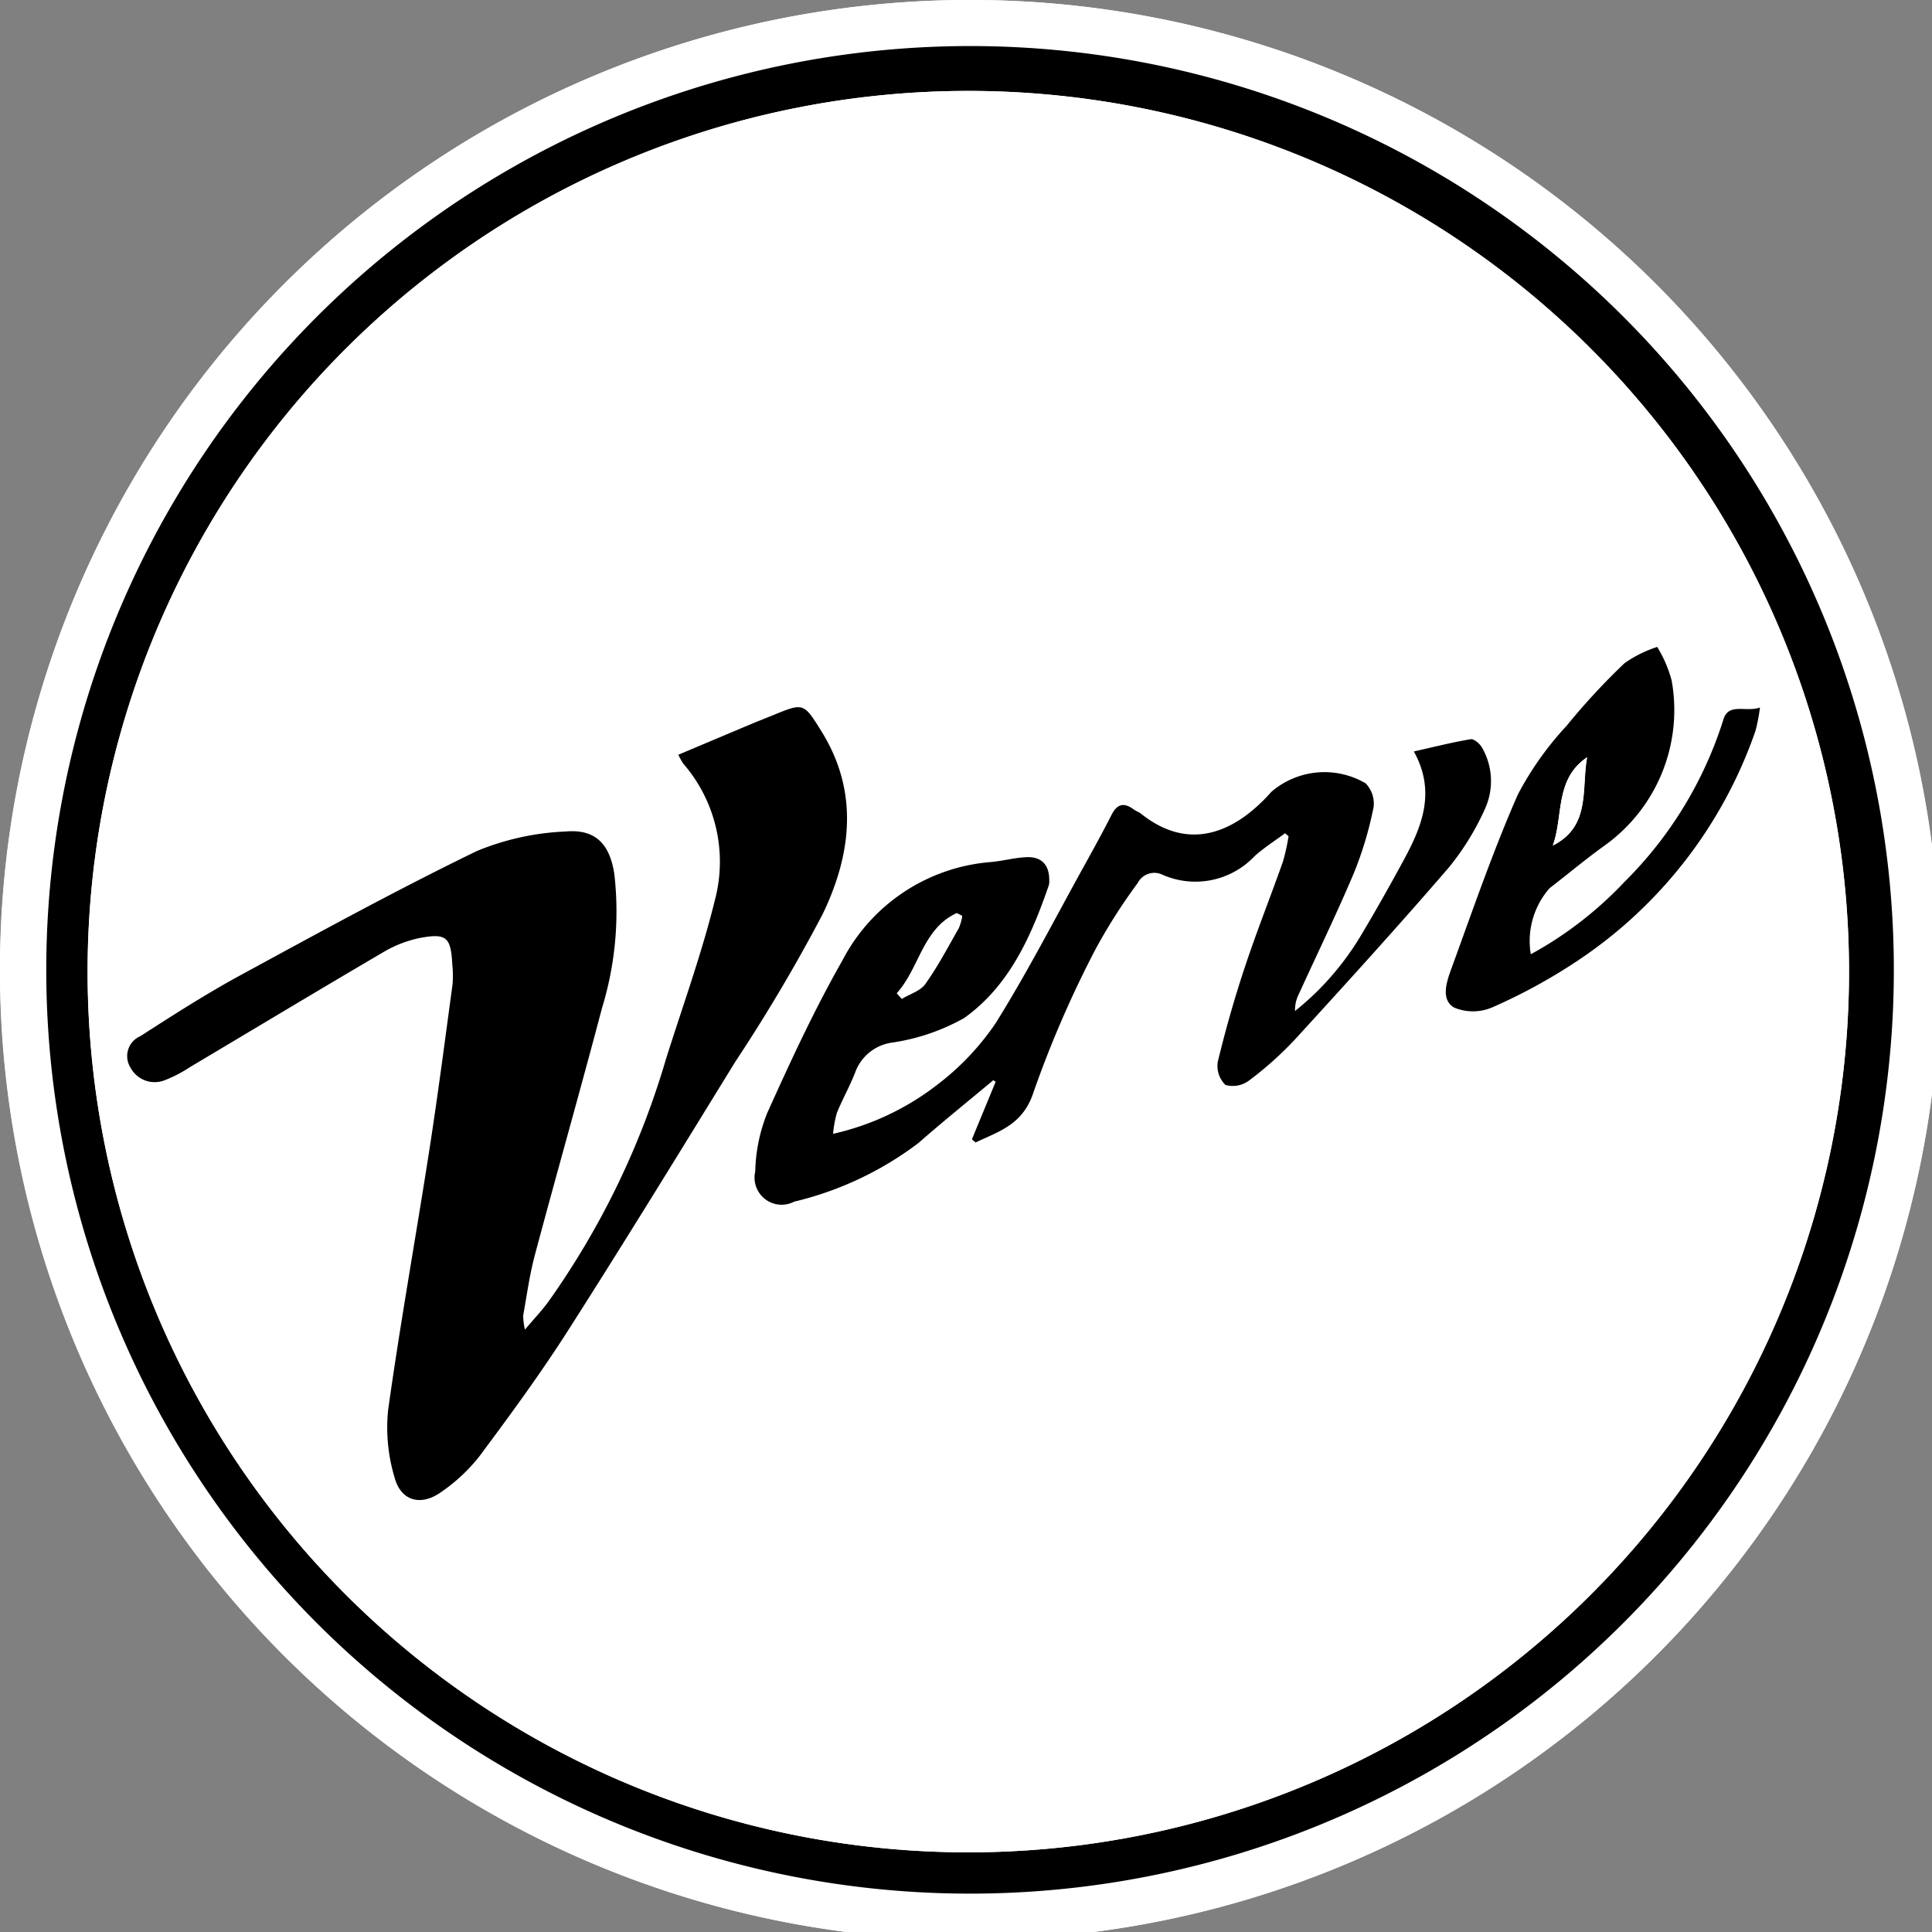
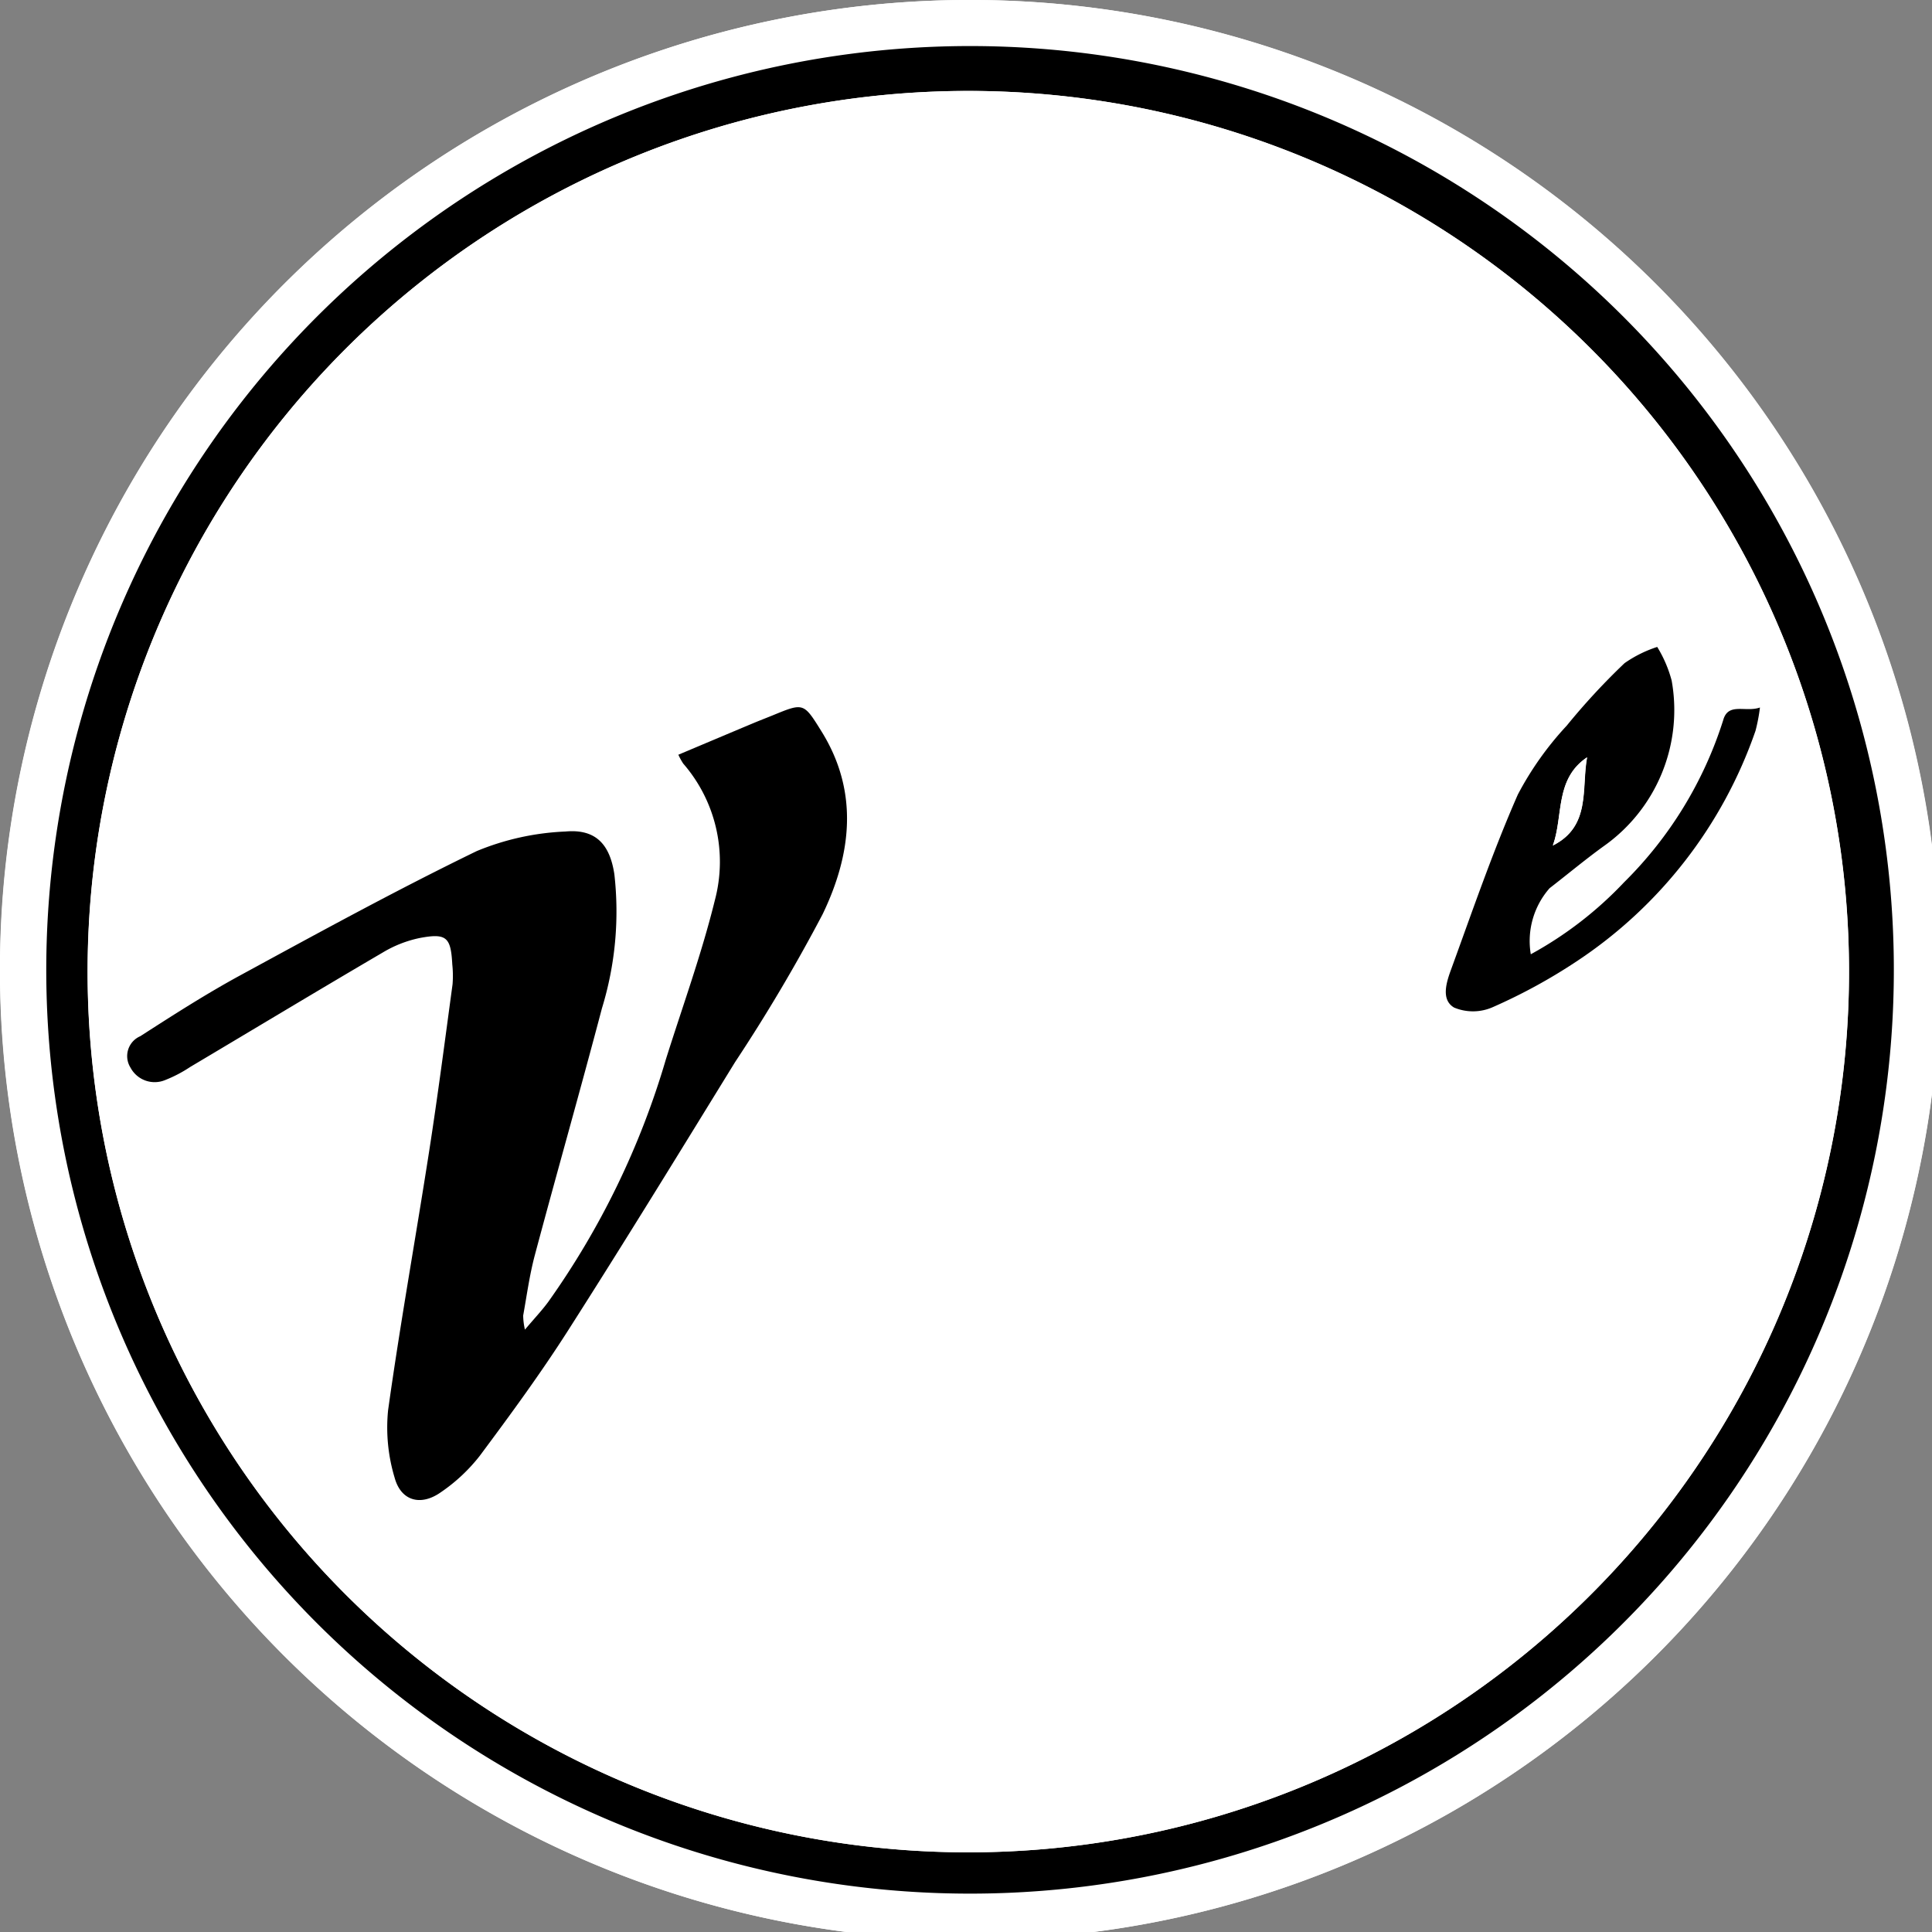
<svg xmlns="http://www.w3.org/2000/svg" id="verve" width="79" height="79" viewBox="0 0 79 79">
  <rect x="0" y="0" width="79" height="79" fill="#808080" stroke="none" />
  <defs>
    <clipPath id="clip-path">
      <rect id="Rectangle_427" data-name="Rectangle 427" width="79" height="79" fill="#fff" />
    </clipPath>
  </defs>
  <g id="Group_2966" data-name="Group 2966" clip-path="url(#clip-path)">
    <path id="Path_61434" data-name="Path 61434" d="M39.665,0A39.662,39.662,0,1,0,79.326,40.123,39.646,39.646,0,0,0,39.665,0" transform="translate(0 -0.001)" fill="#fff" />
    <path id="Path_61435" data-name="Path 61435" d="M39.665,0A39.662,39.662,0,1,1,0,39.094,39.655,39.655,0,0,1,39.665,0m.047,1.883a37.774,37.774,0,1,0,37.721,38.2,37.776,37.776,0,0,0-37.721-38.2" transform="translate(0 -0.001)" fill="#fff" />
    <path id="Path_61436" data-name="Path 61436" d="M51.652,13.763A37.774,37.774,0,1,1,13.835,51.045,37.784,37.784,0,0,1,51.652,13.763M51.52,87.622A36.012,36.012,0,1,0,15.528,51.114,36.006,36.006,0,0,0,51.52,87.622" transform="translate(-11.94 -11.88)" />
    <path id="Path_61437" data-name="Path 61437" d="M62.2,99.2A36.012,36.012,0,1,1,98.219,63.814,36.016,36.016,0,0,1,62.2,99.2M44.083,77.829a2.691,2.691,0,0,1-.071-.573c.149-.829.262-1.668.479-2.479.9-3.365,1.854-6.716,2.742-10.085a13.5,13.5,0,0,0,.508-5.475c-.184-1.232-.764-1.864-2-1.752a10.617,10.617,0,0,0-3.628.8c-3.276,1.589-6.474,3.342-9.674,5.083-1.4.761-2.743,1.625-4.084,2.487a.885.885,0,0,0-.4,1.284,1.118,1.118,0,0,0,1.417.509,5.429,5.429,0,0,0,1.025-.536c2.624-1.56,5.239-3.137,7.873-4.68a4.841,4.841,0,0,1,1.513-.593c1.1-.206,1.272-.031,1.33,1.077a4.425,4.425,0,0,1,.011.817c-.309,2.277-.6,4.556-.957,6.827-.548,3.532-1.184,7.051-1.679,10.59a7.108,7.108,0,0,0,.266,2.752c.258.955,1.068,1.181,1.892.6a7.055,7.055,0,0,0,1.587-1.484c1.251-1.679,2.492-3.373,3.618-5.136,2.317-3.629,4.569-7.3,6.826-10.969a69.68,69.68,0,0,0,3.58-6.048c1.17-2.42,1.5-4.976-.035-7.455-.738-1.195-.73-1.2-2-.679-.274.113-.55.218-.823.332-1,.42-2,.842-3.042,1.281a2.6,2.6,0,0,0,.2.363,6.123,6.123,0,0,1,1.293,5.586c-.542,2.2-1.324,4.348-2.006,6.517A33.206,33.206,0,0,1,45.034,76.7c-.259.351-.562.671-.951,1.131m18.278-7.782.152.129c.979-.462,1.95-.732,2.378-2.083a44.15,44.15,0,0,1,2.526-5.818,22.816,22.816,0,0,1,1.72-2.7.765.765,0,0,1,1-.353,3.33,3.33,0,0,0,3.779-.747c.386-.348.832-.63,1.251-.942l.143.122a8.531,8.531,0,0,1-.233,1.047C74.568,60.137,74,61.556,73.522,63c-.422,1.272-.791,2.565-1.106,3.868a1.083,1.083,0,0,0,.315.952,1.111,1.111,0,0,0,.971-.188,14.239,14.239,0,0,0,1.878-1.683c2.122-2.321,4.238-4.649,6.29-7.03A10.73,10.73,0,0,0,83.357,56.5a2.74,2.74,0,0,0-.124-2.447c-.084-.166-.334-.387-.473-.364-.755.122-1.5.313-2.328.5.922,1.66.325,3.082-.431,4.474-.565,1.041-1.147,2.074-1.756,3.09a11.487,11.487,0,0,1-2.678,3.062,1.418,1.418,0,0,1,.13-.638c.765-1.679,1.574-3.339,2.291-5.038a14.873,14.873,0,0,0,.793-2.669,1.2,1.2,0,0,0-.325-.964,3.328,3.328,0,0,0-3.856.346c-1.481,1.672-3.354,2.47-5.323.9-.088-.07-.2-.106-.294-.173-.4-.3-.685-.251-.919.216-.347.692-.721,1.371-1.1,2.048-1.2,2.168-2.332,4.379-3.644,6.477a10.679,10.679,0,0,1-2.379,2.507,10.816,10.816,0,0,1-4.263,2.009,4.512,4.512,0,0,1,.156-.858c.232-.569.539-1.107.758-1.68A1.874,1.874,0,0,1,59.1,66.1a8.534,8.534,0,0,0,2.939-1c1.846-1.31,2.748-3.338,3.467-5.429a.664.664,0,0,0,.019-.2c.008-.611-.287-.966-.9-.954-.5.01-.988.151-1.485.2a7.507,7.507,0,0,0-6.073,4.024c-1.146,2.012-2.123,4.126-3.075,6.241a6.805,6.805,0,0,0-.489,2.389A1.109,1.109,0,0,0,55.095,72.6a13.627,13.627,0,0,0,5.084-2.4c1-.878,2.039-1.714,3.061-2.568l.092.07-.971,2.353m22.86-7.573a3.272,3.272,0,0,1,.769-2.7c.739-.571,1.457-1.171,2.213-1.718a6.811,6.811,0,0,0,2.779-6.776,5.162,5.162,0,0,0-.59-1.371,5.03,5.03,0,0,0-1.335.663,27.554,27.554,0,0,0-2.365,2.556,13.022,13.022,0,0,0-2,2.819c-1.019,2.331-1.851,4.745-2.724,7.138-.19.522-.431,1.247.118,1.57a2,2,0,0,0,1.592-.021,22.675,22.675,0,0,0,3.409-1.862,18.575,18.575,0,0,0,7.324-9.433,7.216,7.216,0,0,0,.182-.953c-.593.205-1.3-.216-1.5.508a16.177,16.177,0,0,1-4.056,6.639,15.371,15.371,0,0,1-3.81,2.94" transform="translate(-22.62 -23.457)" fill="#fff" />
    <path id="Path_61438" data-name="Path 61438" d="M54.18,236.827c.389-.461.692-.78.951-1.131a33.205,33.205,0,0,0,4.812-9.914c.682-2.169,1.464-4.314,2.006-6.517a6.123,6.123,0,0,0-1.293-5.586,2.591,2.591,0,0,1-.2-.363c1.042-.439,2.041-.861,3.042-1.281.273-.115.549-.22.823-.332,1.266-.52,1.258-.516,2,.678,1.532,2.479,1.2,5.035.035,7.455a69.684,69.684,0,0,1-3.58,6.048c-2.257,3.667-4.508,7.34-6.826,10.969-1.126,1.764-2.367,3.457-3.618,5.136a7.054,7.054,0,0,1-1.587,1.484c-.824.583-1.634.357-1.892-.6a7.109,7.109,0,0,1-.266-2.752c.495-3.539,1.13-7.058,1.679-10.59.353-2.27.648-4.55.957-6.827a4.425,4.425,0,0,0-.011-.817c-.059-1.108-.233-1.284-1.33-1.077a4.841,4.841,0,0,0-1.513.593c-2.634,1.543-5.249,3.12-7.873,4.68a5.43,5.43,0,0,1-1.025.536,1.118,1.118,0,0,1-1.417-.509.885.885,0,0,1,.4-1.284c1.34-.862,2.685-1.726,4.084-2.487,3.2-1.741,6.4-3.494,9.674-5.083a10.614,10.614,0,0,1,3.628-.8c1.236-.112,1.816.52,2,1.752a13.5,13.5,0,0,1-.508,5.475c-.888,3.368-1.843,6.719-2.742,10.085-.217.811-.33,1.651-.479,2.479a2.69,2.69,0,0,0,.071.573" transform="translate(-32.718 -182.455)" />
-     <path id="Path_61439" data-name="Path 61439" d="M234.57,237.3l.971-2.353-.092-.07c-1.022.855-2.06,1.69-3.061,2.568a13.627,13.627,0,0,1-5.084,2.4,1.108,1.108,0,0,1-1.592-1.233,6.8,6.8,0,0,1,.489-2.389c.952-2.114,1.929-4.228,3.075-6.241a7.508,7.508,0,0,1,6.073-4.024c.5-.045.989-.185,1.485-.2.611-.013.907.342.9.954a.664.664,0,0,1-.019.2c-.72,2.091-1.621,4.119-3.467,5.429a8.535,8.535,0,0,1-2.939,1,1.874,1.874,0,0,0-1.5,1.192c-.219.573-.526,1.111-.758,1.68a4.534,4.534,0,0,0-.156.858,10.816,10.816,0,0,0,4.263-2.009,10.679,10.679,0,0,0,2.379-2.507c1.313-2.1,2.444-4.31,3.644-6.477.375-.677.749-1.356,1.1-2.048.234-.467.523-.511.919-.216.091.068.206.1.294.173,1.969,1.569,3.842.771,5.323-.9a3.327,3.327,0,0,1,3.856-.346,1.2,1.2,0,0,1,.325.964,14.885,14.885,0,0,1-.793,2.669c-.716,1.7-1.526,3.359-2.291,5.038a1.416,1.416,0,0,0-.13.638A11.488,11.488,0,0,0,250.455,229c.609-1.016,1.191-2.049,1.756-3.09.756-1.392,1.352-2.815.431-4.474.829-.185,1.573-.376,2.328-.5.138-.022.389.2.473.364a2.74,2.74,0,0,1,.124,2.447,10.731,10.731,0,0,1-1.487,2.426c-2.052,2.382-4.168,4.709-6.29,7.03a14.248,14.248,0,0,1-1.878,1.683,1.111,1.111,0,0,1-.971.188,1.082,1.082,0,0,1-.315-.952c.315-1.3.684-2.6,1.106-3.867.48-1.448,1.046-2.867,1.555-4.306a8.5,8.5,0,0,0,.233-1.047l-.143-.122c-.419.312-.865.594-1.251.942a3.33,3.33,0,0,1-3.779.747.765.765,0,0,0-1,.353,22.807,22.807,0,0,0-1.72,2.7,44.152,44.152,0,0,0-2.526,5.818c-.428,1.352-1.4,1.621-2.378,2.084l-.152-.129m-3.068-5.973.2.225c.328-.2.758-.325.962-.611.512-.72.927-1.509,1.366-2.279a2.132,2.132,0,0,0,.141-.5l-.221-.11c-1.4.646-1.525,2.265-2.45,3.275" transform="translate(-194.83 -190.709)" />
    <path id="Path_61440" data-name="Path 61440" d="M435.64,205.916a15.374,15.374,0,0,0,3.809-2.94,16.178,16.178,0,0,0,4.056-6.639c.205-.725.911-.3,1.5-.508a7.214,7.214,0,0,1-.182.953,18.575,18.575,0,0,1-7.324,9.433,22.682,22.682,0,0,1-3.409,1.862,2,2,0,0,1-1.592.021c-.55-.323-.309-1.049-.118-1.57.873-2.393,1.7-4.807,2.724-7.138a13.021,13.021,0,0,1,2-2.819,27.55,27.55,0,0,1,2.365-2.556,5.038,5.038,0,0,1,1.335-.663,5.164,5.164,0,0,1,.59,1.372,6.811,6.811,0,0,1-2.779,6.776c-.756.547-1.474,1.147-2.212,1.718a3.272,3.272,0,0,0-.769,2.7m2.3-8.052c-1.326.894-.96,2.394-1.4,3.607,1.561-.79,1.159-2.32,1.4-3.607" transform="translate(-373.04 -166.899)" />
    <path id="Path_61441" data-name="Path 61441" d="M268.048,276.231c.925-1.009,1.046-2.629,2.45-3.275l.221.11a2.131,2.131,0,0,1-.141.5c-.439.77-.854,1.559-1.365,2.279-.2.287-.635.412-.962.611l-.2-.225" transform="translate(-231.376 -235.613)" fill="#fff" />
    <path id="Path_61442" data-name="Path 61442" d="M465.571,226.344c-.236,1.287.166,2.817-1.4,3.607.435-1.214.07-2.713,1.4-3.607" transform="translate(-400.672 -195.378)" fill="#fff" />
  </g>
</svg>